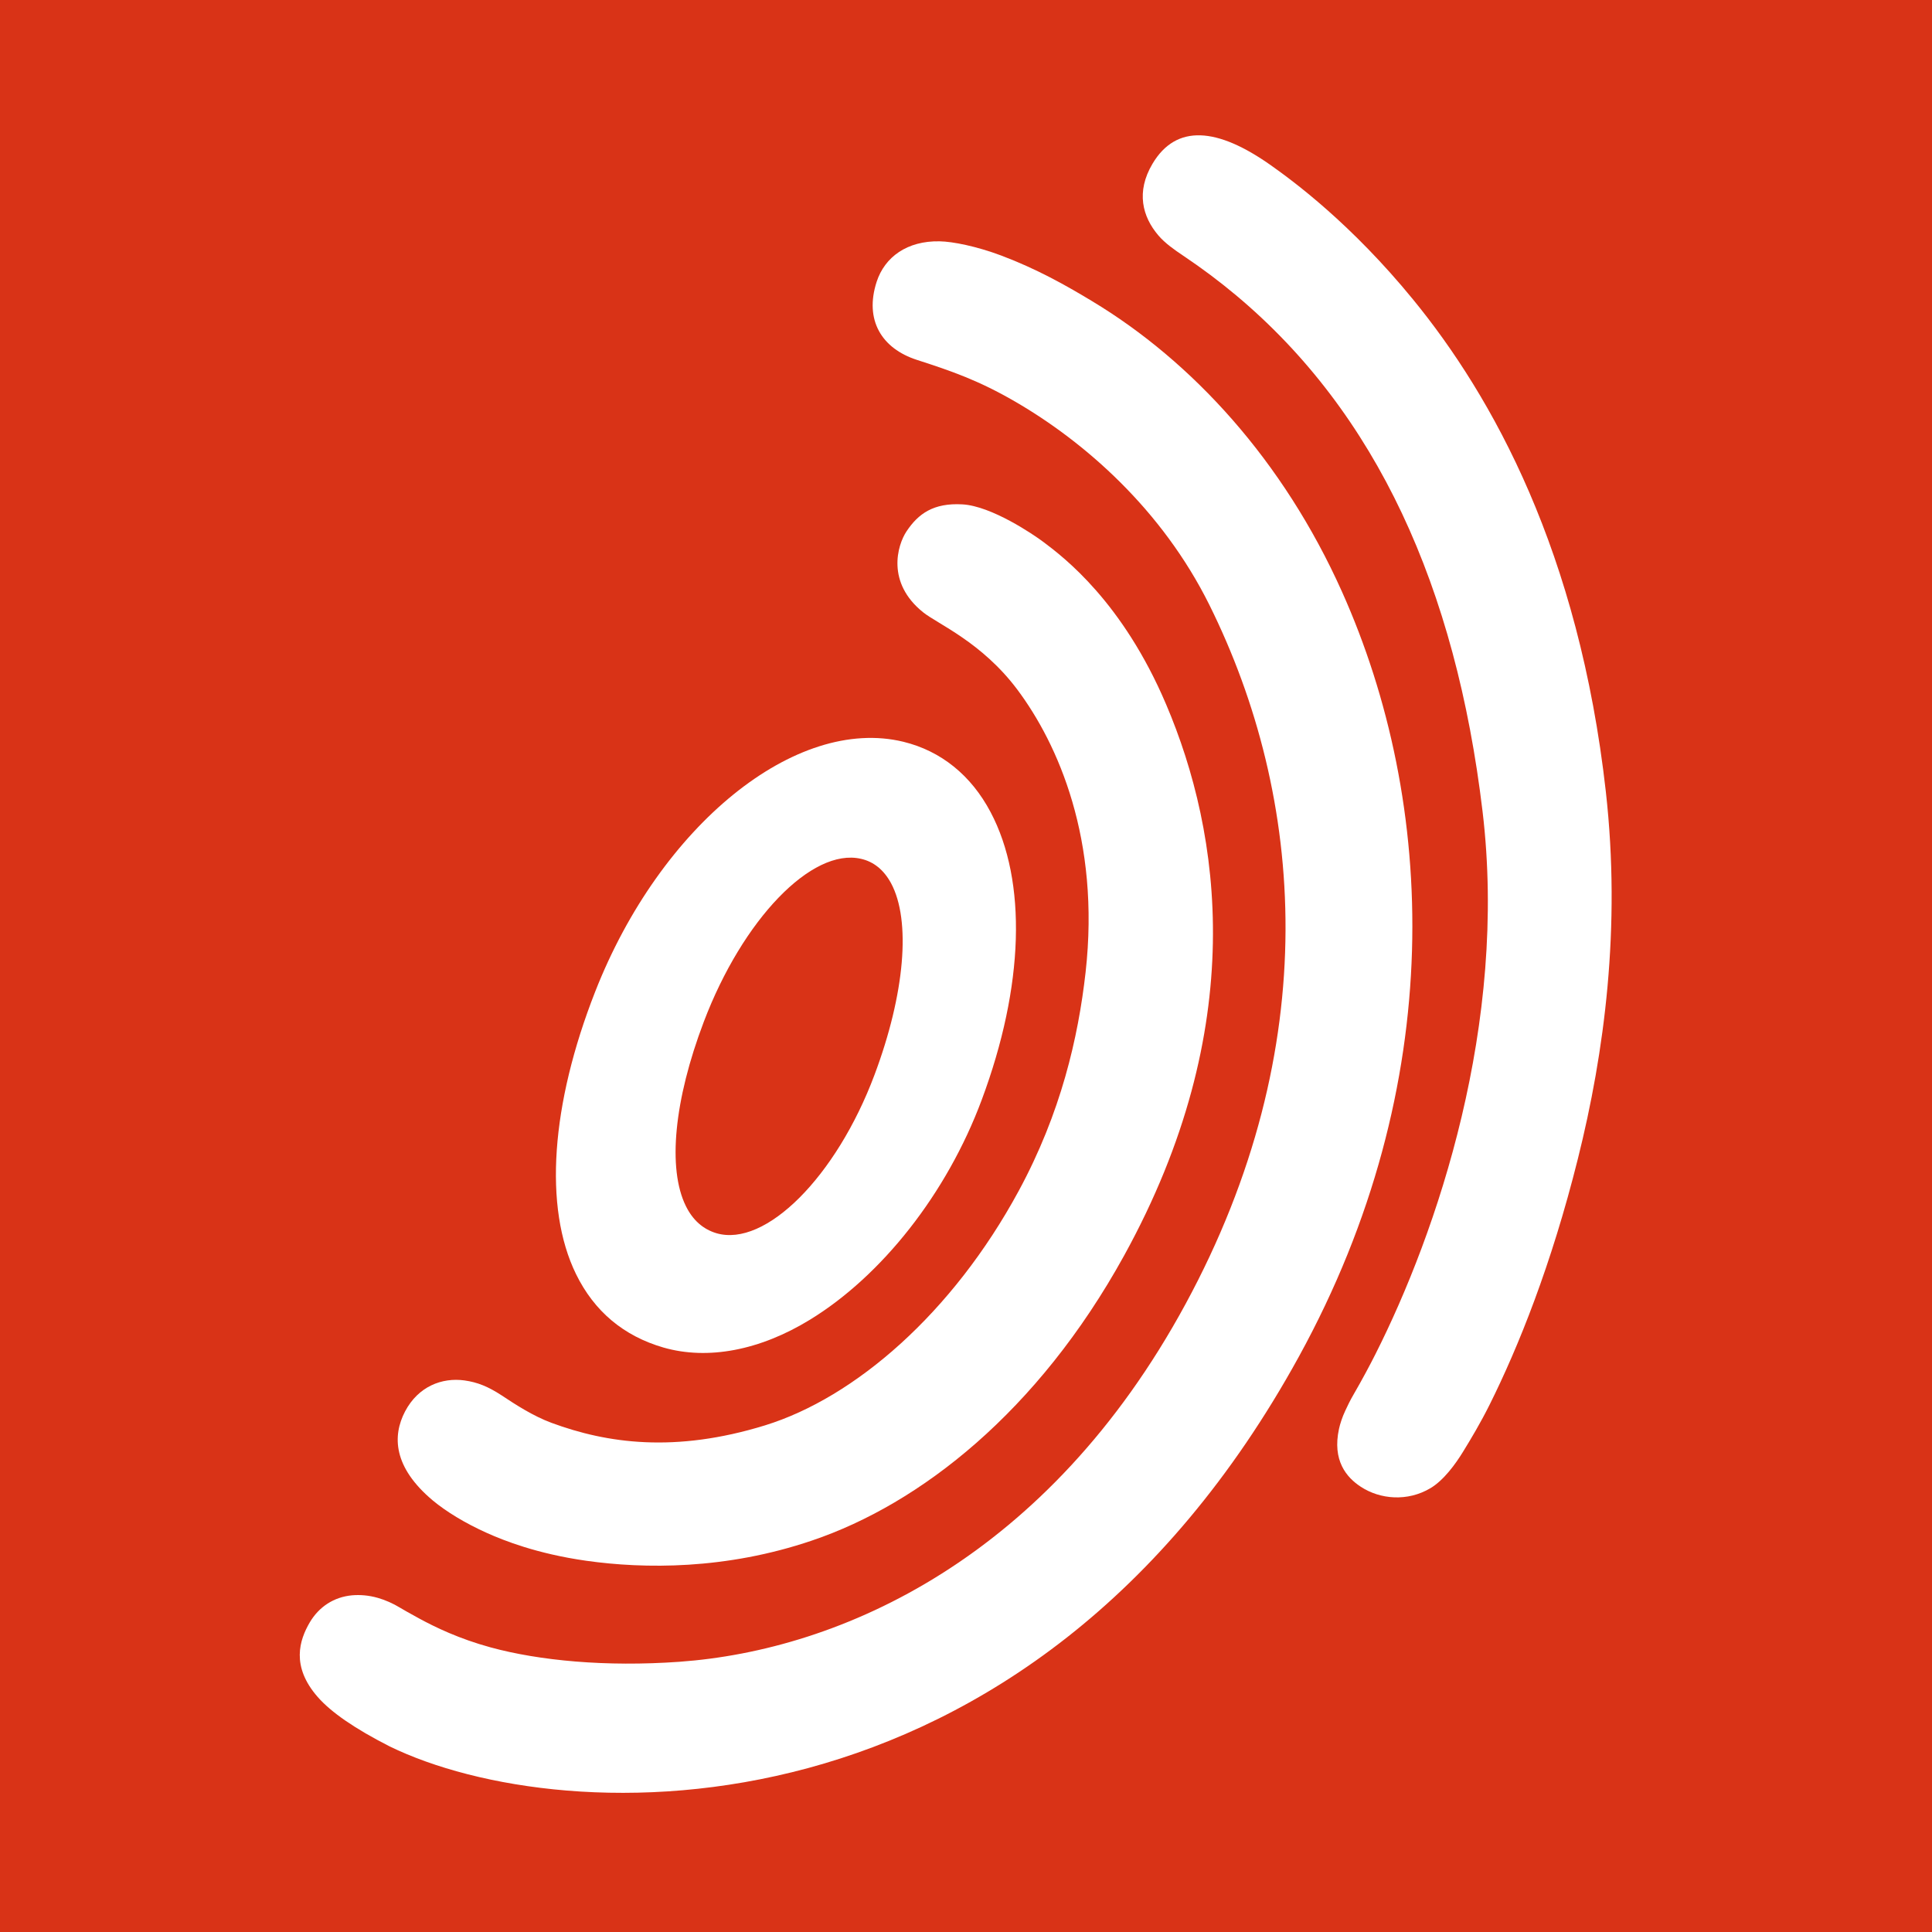
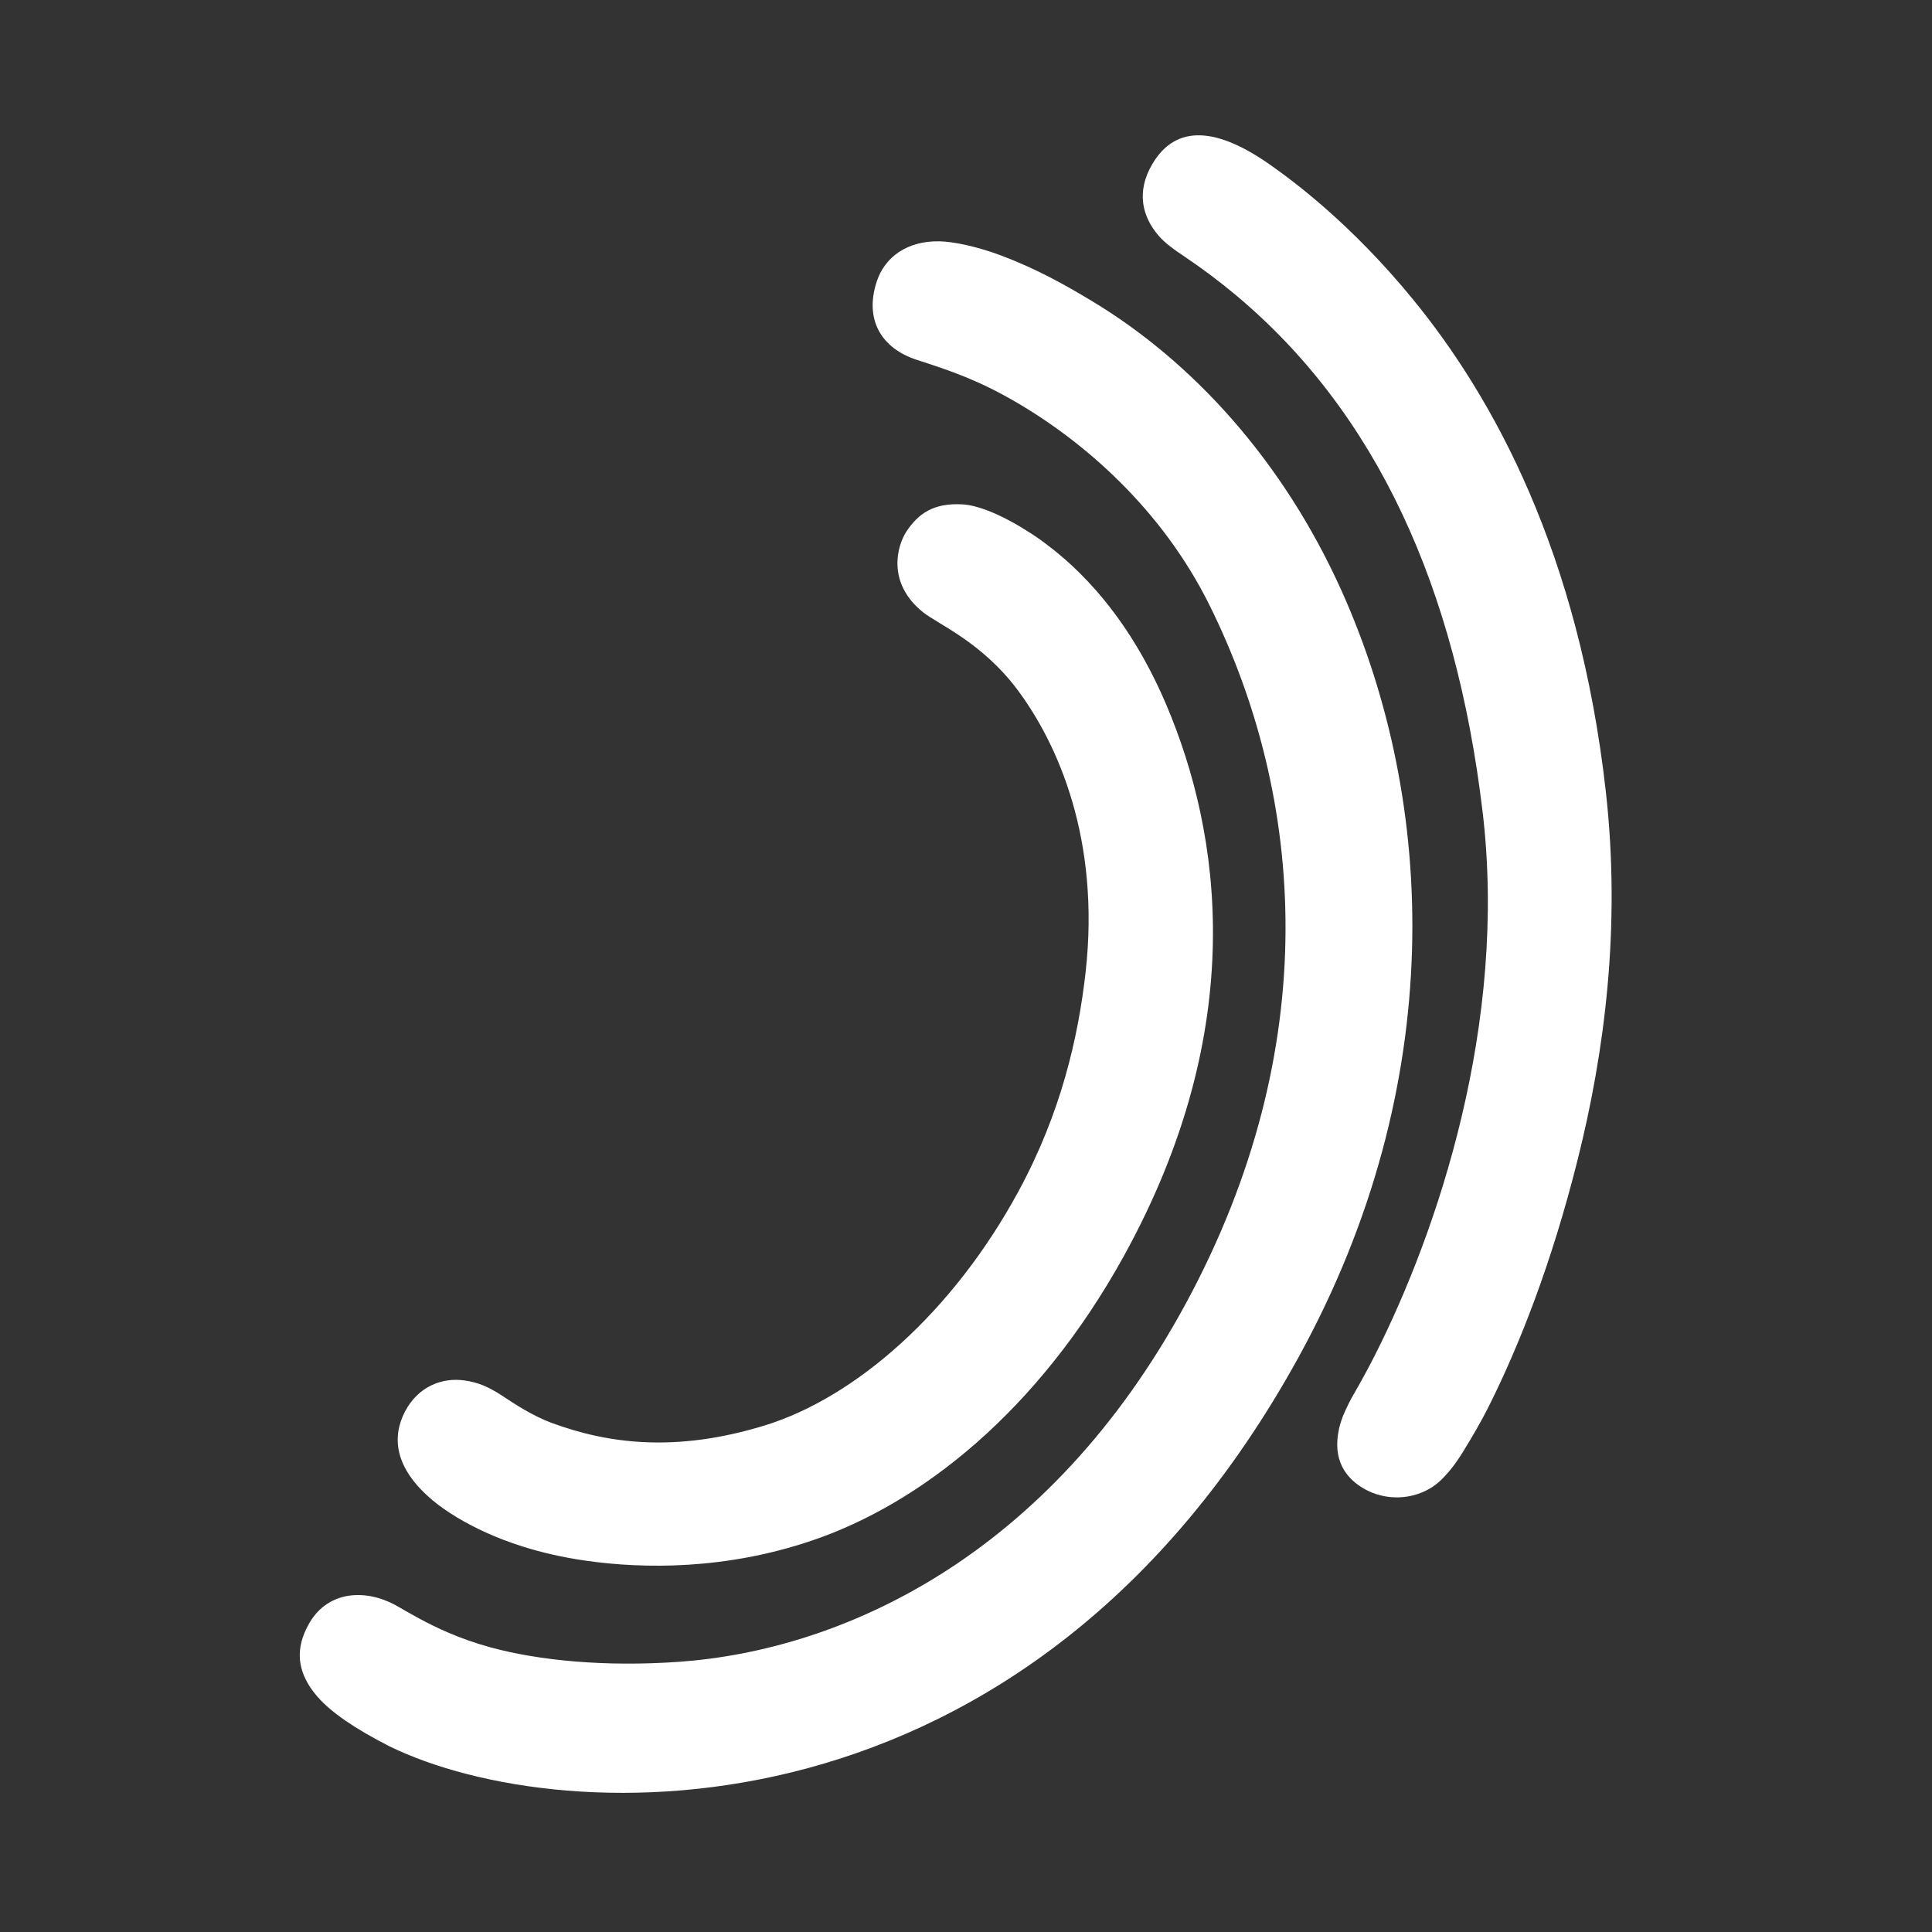
<svg xmlns="http://www.w3.org/2000/svg" width="64" height="64" viewBox="0 0 64 64" fill="none">
  <rect x="0" y="0" width="64" height="64" fill="#333333" stroke="none" />
  <g clip-path="url(#clip0_13_446)">
-     <rect width="64" height="64" fill="white" />
-     <path fill-rule="evenodd" clip-rule="evenodd" d="M0 64H64V0H0V64Z" fill="#D93317" />
-     <path fill-rule="evenodd" clip-rule="evenodd" d="M32.522 36.431C31.363 39.546 29.201 42.267 26.831 43.717C25.17 44.735 23.446 45.061 21.978 44.639C20.658 44.257 19.683 43.438 19.08 42.203C18 39.991 18.253 36.58 19.716 32.851C21.877 27.338 26.364 23.703 29.929 24.573C31.171 24.877 32.169 25.681 32.814 26.902C34.029 29.197 33.925 32.668 32.522 36.431ZM28.969 35.606C29.974 32.927 30.184 30.496 29.517 29.257C29.278 28.817 28.944 28.544 28.52 28.449C26.893 28.077 24.604 30.45 23.313 33.851C22.33 36.439 22.108 38.716 22.721 39.954C22.951 40.42 23.29 40.719 23.73 40.851C25.356 41.331 27.705 38.98 28.969 35.606V35.606Z" fill="white" />
    <path fill-rule="evenodd" clip-rule="evenodd" d="M30.029 17.603C30.418 17.018 30.922 16.653 31.883 16.708C32.844 16.763 34.23 17.702 34.563 17.953C35.254 18.47 37.191 19.949 38.629 23.333C40.453 27.615 41.401 34.042 37.232 41.603C34.386 46.761 30.486 49.819 26.902 51.031C24.041 52.004 21.339 51.973 19.424 51.703C17.777 51.469 16.683 51.029 16.131 50.782C15.402 50.455 14.782 50.074 14.338 49.706C13.02 48.6 12.996 47.566 13.417 46.758C13.855 45.924 14.641 45.627 15.383 45.728C15.82 45.788 16.174 45.935 16.615 46.222C17.075 46.528 17.658 46.907 18.268 47.133C20.108 47.813 22.358 48.136 25.342 47.217C28.324 46.295 31.556 43.494 33.745 39.452C35.144 36.868 35.717 34.378 35.962 32.206C36.453 27.817 35.048 24.644 33.699 22.842C32.523 21.272 31.054 20.666 30.581 20.284C29.352 19.301 29.727 18.058 30.029 17.603" fill="white" />
    <path fill-rule="evenodd" clip-rule="evenodd" d="M13.885 53.614C14.407 53.898 15.201 54.285 16.253 54.572C17.867 55.012 20.071 55.222 22.502 55.049C27.879 54.664 34.721 51.594 39.272 43.199C43.888 34.689 43.227 26.413 40.061 20.036C38.492 16.878 35.935 14.643 33.634 13.307C32.415 12.6 31.528 12.294 30.372 11.921C29.212 11.546 28.628 10.607 29.04 9.335C29.308 8.513 30.049 7.973 31.126 7.994C31.562 8.001 32.351 8.159 33.167 8.465C34.324 8.901 35.286 9.437 36.172 9.973C39.496 11.973 42.507 15.256 44.453 19.597C47.587 26.587 47.984 35.914 43.026 44.942C34.066 61.252 18.681 60.668 12.906 57.851C11.756 57.265 10.97 56.724 10.525 56.215C9.631 55.195 9.921 54.327 10.26 53.746C10.568 53.224 11.061 52.904 11.659 52.847C11.935 52.824 12.217 52.847 12.513 52.931C12.762 53.001 13.025 53.119 13.246 53.254C13.347 53.316 13.567 53.44 13.885 53.614" fill="white" />
    <path fill-rule="evenodd" clip-rule="evenodd" d="M44.356 47.333C44.393 47.167 44.459 46.954 44.565 46.729C44.643 46.56 44.726 46.387 44.85 46.175C45.114 45.719 45.38 45.222 45.558 44.868C47.604 40.821 49.955 33.916 49.111 26.874C48.224 19.452 45.602 13.679 40.944 9.78C40.388 9.316 39.837 8.901 39.188 8.465C38.913 8.28 38.595 8.061 38.372 7.798C37.844 7.18 37.625 6.356 38.178 5.425C38.965 4.1 40.326 4.221 42.102 5.477C42.846 6.003 44.76 7.414 46.809 9.92C49.446 13.143 52.306 18.289 53.196 26.229C53.699 30.724 53.15 34.866 52.269 38.387C51.389 41.911 50.301 44.616 49.338 46.547C49.045 47.133 48.733 47.656 48.464 48.093C48.215 48.499 47.826 49.035 47.385 49.298C46.622 49.751 45.718 49.669 45.081 49.253C44.601 48.941 44.129 48.379 44.356 47.333" fill="white" />
  </g>
  <defs>
    <clipPath id="clip0_13_446">
      <rect width="64" height="64" fill="white" />
    </clipPath>
  </defs>
</svg>